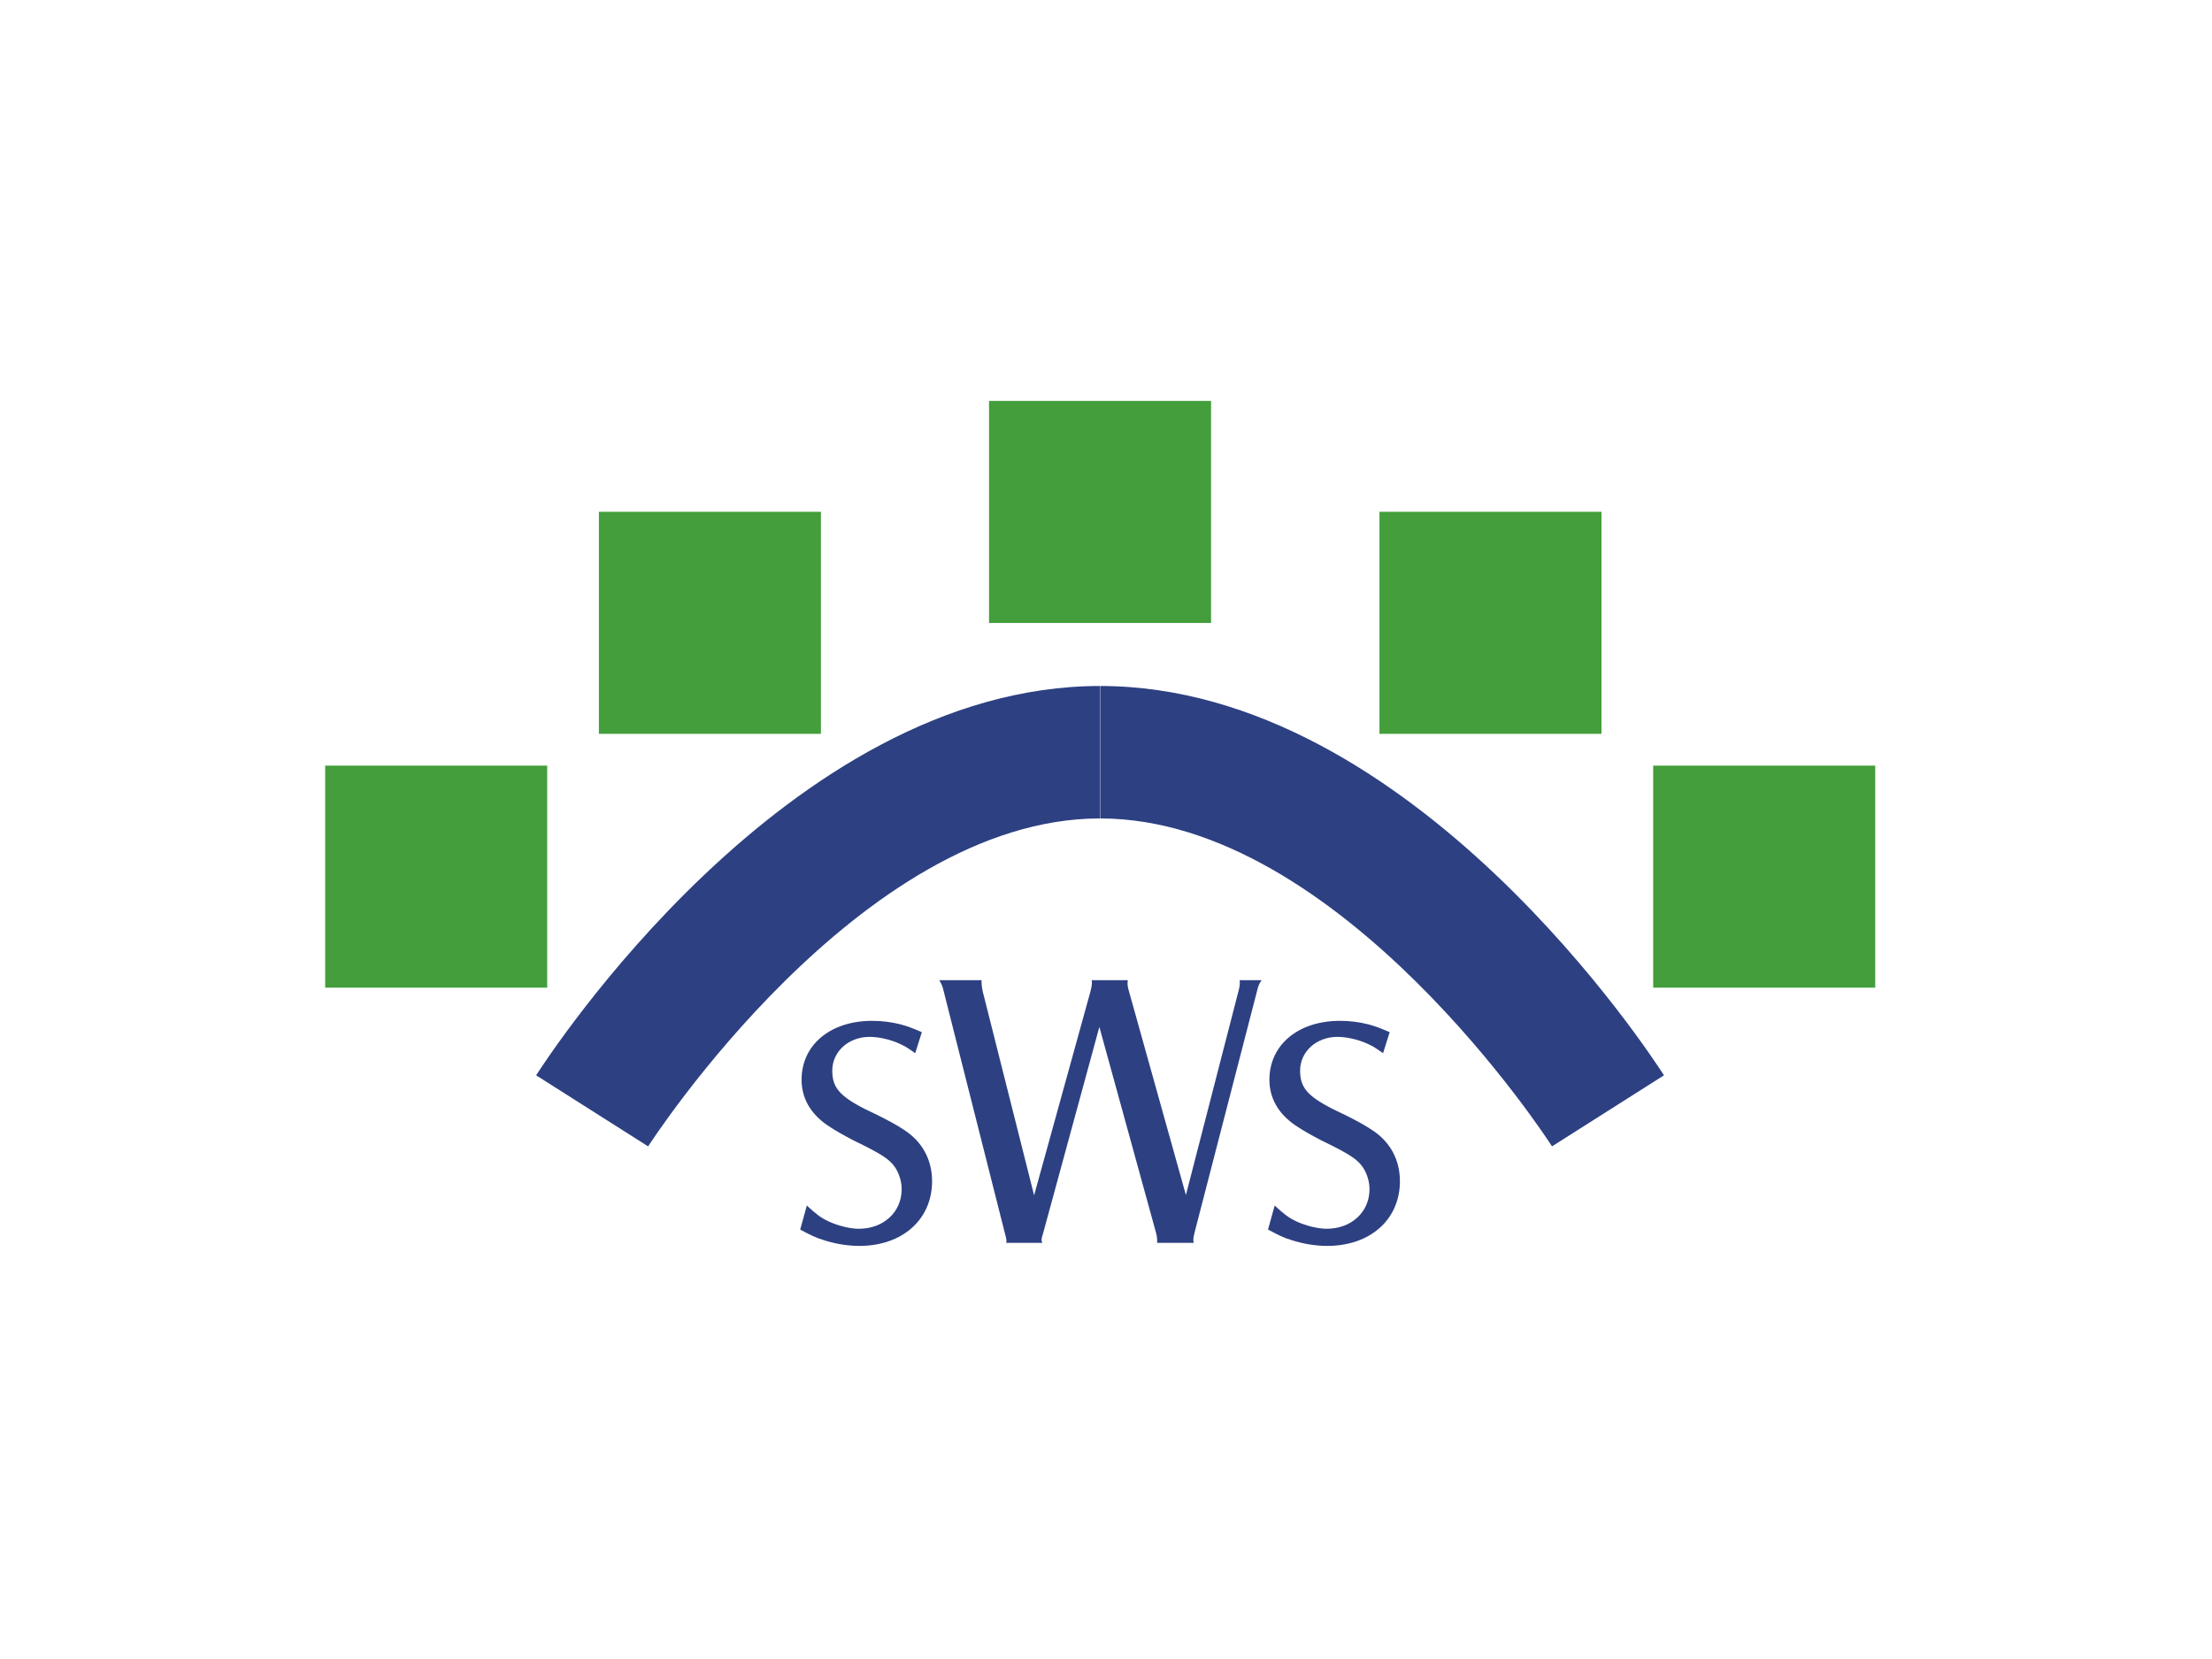
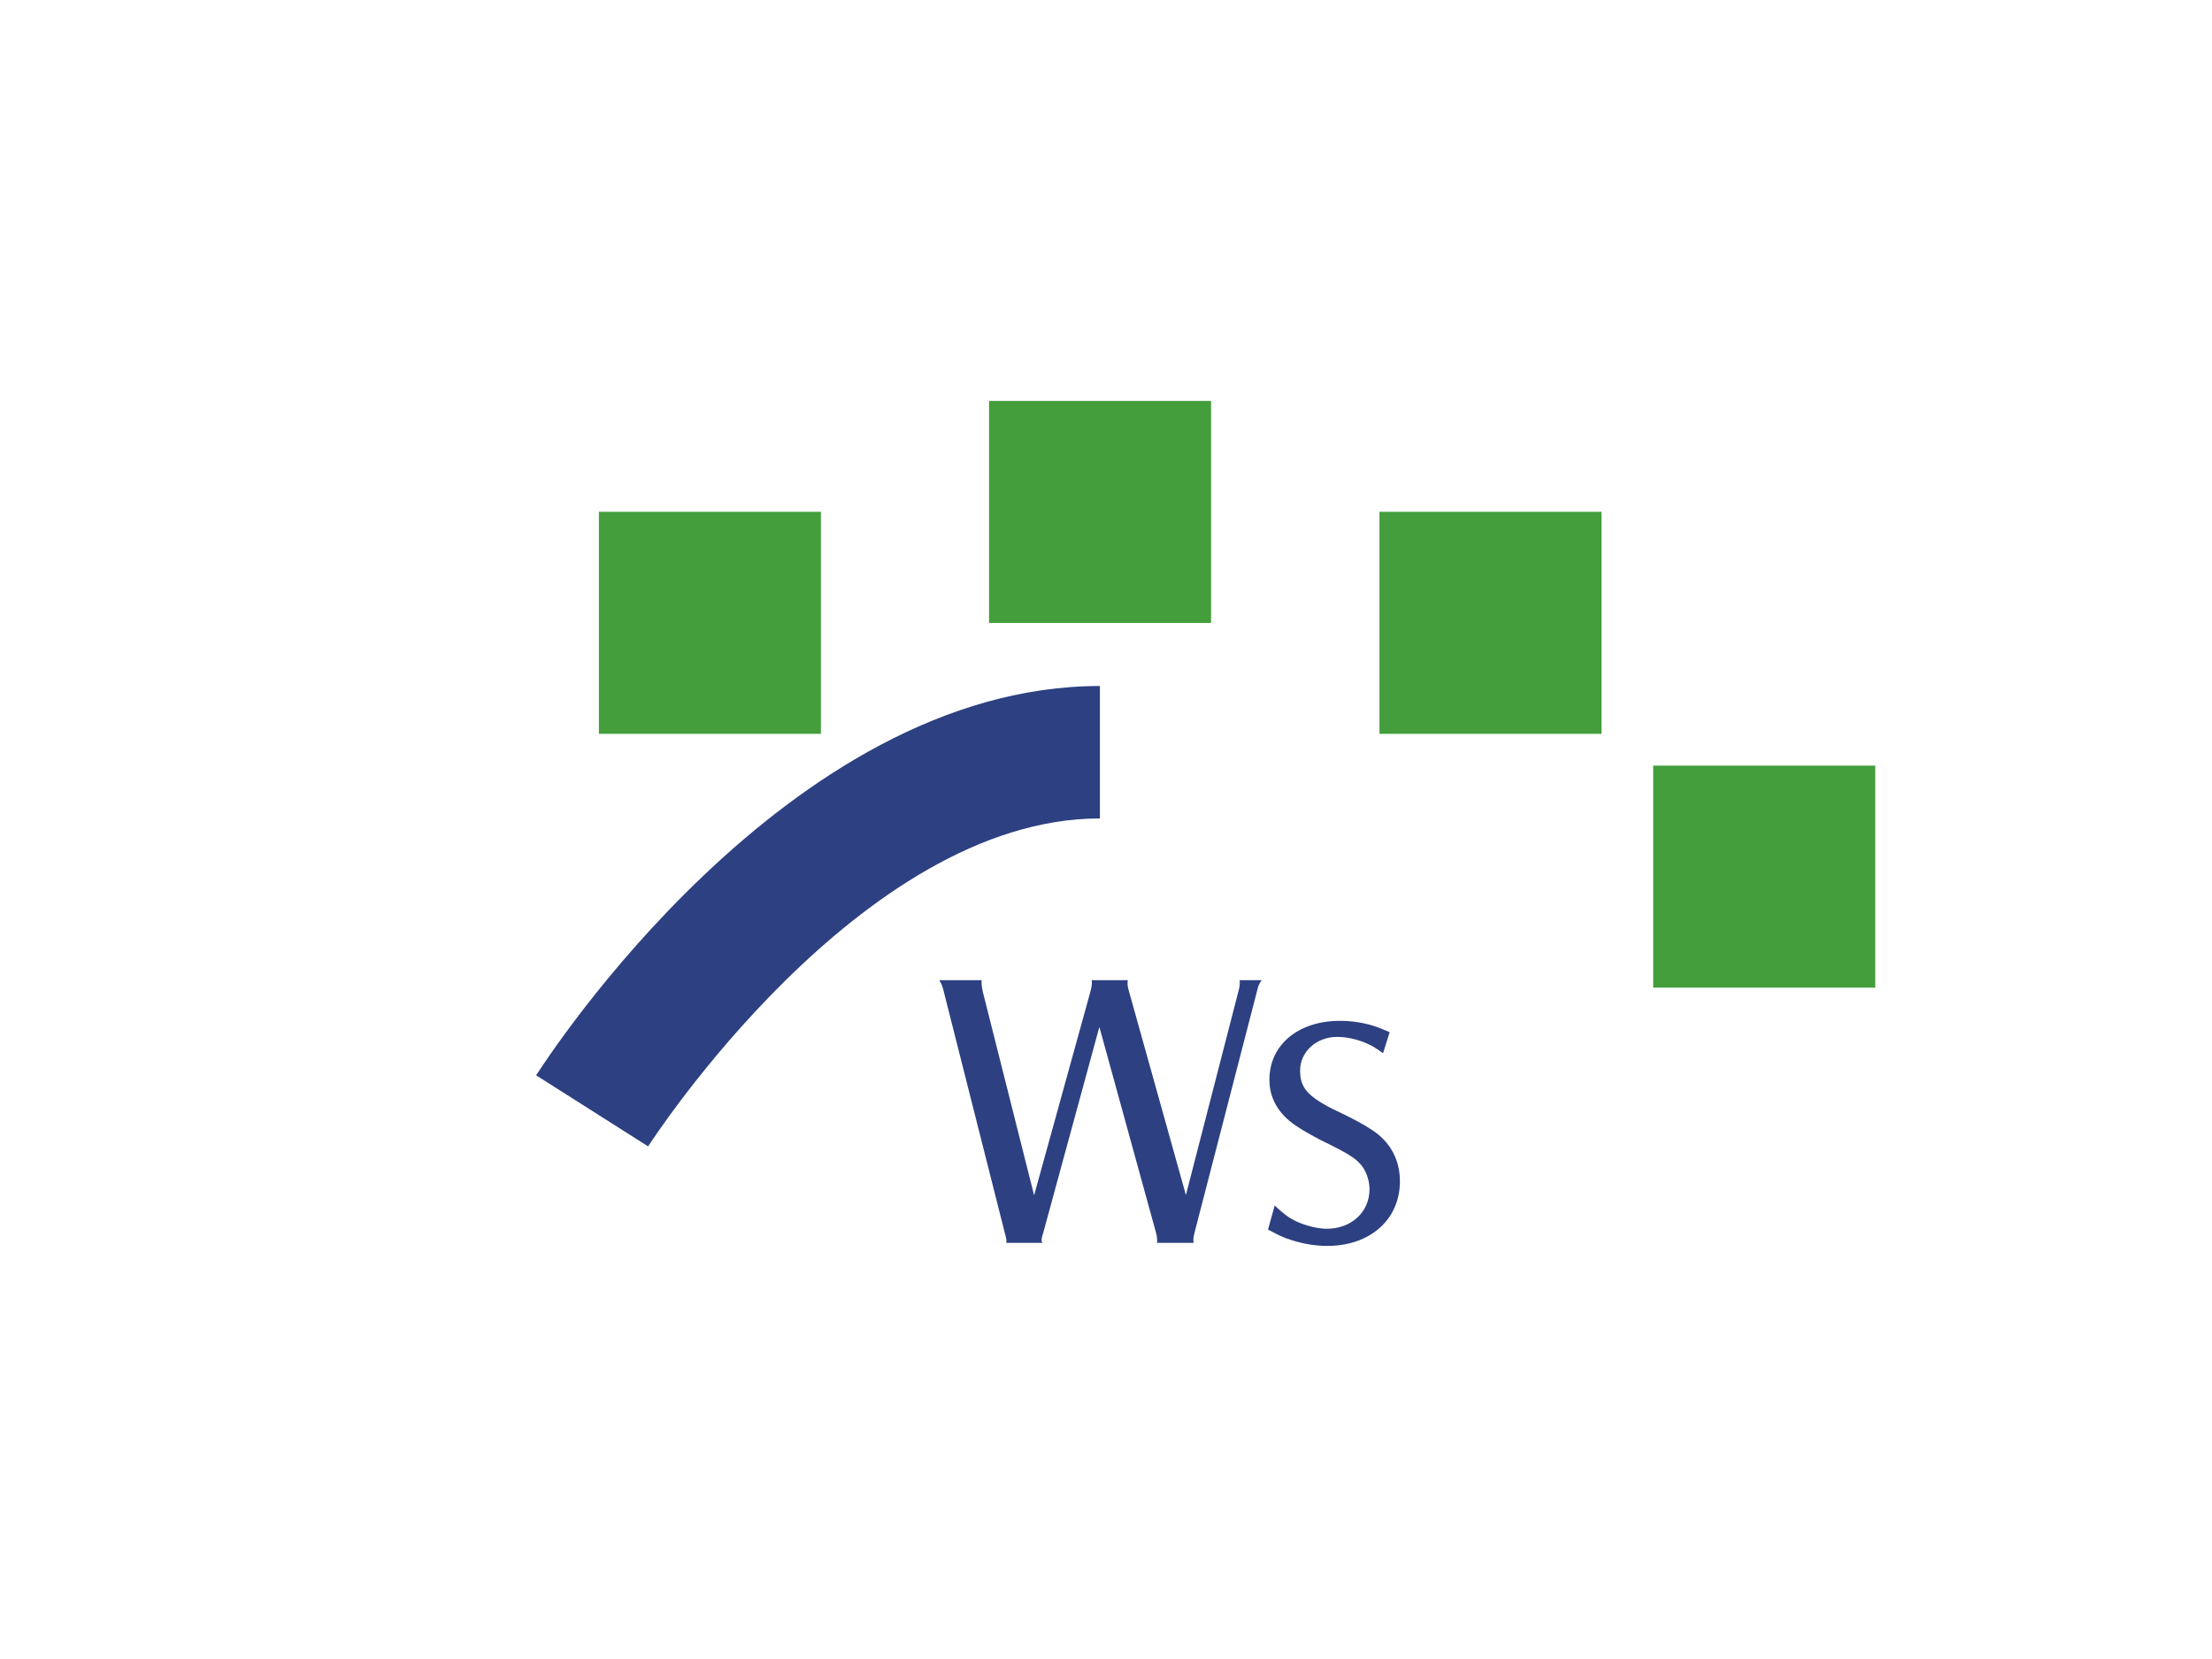
<svg xmlns="http://www.w3.org/2000/svg" version="1.1" id="Ebene_1" x="0px" y="0px" viewBox="0 0 800 600" style="enable-background:new 0 0 800 600;" xml:space="preserve">
  <style type="text/css">
	.st0{fill:#FFFFFF;}
	.st1{fill:#EB6500;}
	.st2{fill:#FF7400;}
	.st3{fill:#144994;}
	.st4{fill:#6D6E6D;}
	.st5{fill:#7AB52D;}
	.st6{fill:#EF8600;}
	.st7{fill:#4B4B4B;}
	.st8{fill:#C7C7C7;}
	.st9{fill:#523B8B;}
	.st10{fill:#009DE2;}
	.st11{fill:#004177;}
	.st12{fill:#249AD7;}
	.st13{fill:#9D9D9D;}
	.st14{fill:#E30613;}
	.st15{fill:#007472;}
	.st16{fill:#FAB900;}
	.st17{clip-path:url(#SVGID_00000059307405803574147380000010743078822696854445_);fill:#FAB900;}
	.st18{clip-path:url(#SVGID_00000031167222608910692130000002095025547530809020_);fill:#FAB900;}
	.st19{clip-path:url(#SVGID_00000071549993646885719560000016084968290709327533_);fill:#FAB900;}
	.st20{clip-path:url(#SVGID_00000045616443551123642960000000180810429205146003_);fill:#FAB900;}
	.st21{clip-path:url(#SVGID_00000142867230510917125030000011426286207840451761_);fill:#FAB900;}
	.st22{clip-path:url(#SVGID_00000177482545815397447100000007776934600136564397_);fill:#FAB900;}
	.st23{clip-path:url(#SVGID_00000035499307767498757000000003255427909392652686_);fill:#FAB900;}
	.st24{clip-path:url(#SVGID_00000175282120828577834790000017981435902769967005_);fill:#FAB900;}
	.st25{clip-path:url(#SVGID_00000114769309513138708800000001505643401979673748_);fill:#FAB900;}
	.st26{clip-path:url(#SVGID_00000155106260093549574640000011652889987639824537_);fill:#FAB900;}
	.st27{clip-path:url(#SVGID_00000079486181294318741640000000569493341672076199_);fill:#FAB900;}
	.st28{clip-path:url(#SVGID_00000155841217388080302110000003968272848772318618_);fill:#FAB900;}
	.st29{clip-path:url(#SVGID_00000066492376847825271600000016274047234026538137_);fill:#FAB900;}
	.st30{clip-path:url(#SVGID_00000093154857907017337510000014688242015839406253_);fill:#FAB900;}
	.st31{clip-path:url(#SVGID_00000142868718623431293630000005968433154812949170_);fill:#FAB900;}
	.st32{clip-path:url(#SVGID_00000060015437370684479680000014489341356835149459_);fill:#FAB900;}
	.st33{clip-path:url(#SVGID_00000069371590219431912290000014785642920232481687_);fill:#FAB900;}
	.st34{clip-path:url(#SVGID_00000157294447467255393210000013208650966652852923_);fill:#FAB900;}
	.st35{clip-path:url(#SVGID_00000168109174086880272260000015778511084744240828_);fill:#FAB900;}
	.st36{clip-path:url(#SVGID_00000175315338704604176950000010140717919079186358_);fill:#FAB900;}
	.st37{clip-path:url(#SVGID_00000019639468204864084520000016344166101557812148_);fill:#FAB900;}
	.st38{clip-path:url(#SVGID_00000102524320628612286590000005792775411424653710_);fill:#FAB900;}
	.st39{clip-path:url(#SVGID_00000132803879837555945440000003918942444946474129_);fill:#FAB900;}
	.st40{clip-path:url(#SVGID_00000009581327402941048280000009832953207331039622_);fill:#FAB900;}
	.st41{clip-path:url(#SVGID_00000025404574734814673810000006447869549791038644_);fill:#FAB900;}
	.st42{clip-path:url(#SVGID_00000117645691113789515650000011996759067965292941_);fill:#FAB900;}
	.st43{clip-path:url(#SVGID_00000040573691484953611790000006222829176870090632_);fill:#FAB900;}
	.st44{clip-path:url(#SVGID_00000177458287886303505130000016920022595084420749_);fill:#FAB900;}
	.st45{clip-path:url(#SVGID_00000091701784180824588140000013830982164001592456_);fill:#FAB900;}
	.st46{clip-path:url(#SVGID_00000089563849631337271910000003892335628472574634_);fill:#FAB900;}
	.st47{clip-path:url(#SVGID_00000000940743463120464010000000842937390594155438_);fill:#FAB900;}
	.st48{clip-path:url(#SVGID_00000170276407825353859520000006497935011451079091_);fill:#FAB900;}
	.st49{clip-path:url(#SVGID_00000161602011323805297190000014498140438686443140_);fill:#FAB900;}
	.st50{clip-path:url(#SVGID_00000018199289726869975430000015568180617544310674_);fill:#FAB900;}
	.st51{clip-path:url(#SVGID_00000034063380326714762200000016365222621158502800_);fill:#FAB900;}
	.st52{clip-path:url(#SVGID_00000113329775314292716150000017356465186302542744_);fill:#FAB900;}
	.st53{clip-path:url(#SVGID_00000151540144358979079360000016425675138284323486_);fill:#FAB900;}
	.st54{clip-path:url(#SVGID_00000096059557400751941300000013796492928940913824_);fill:#FAB900;}
	.st55{clip-path:url(#SVGID_00000134934571588265566850000005259730970772159393_);fill:#FAB900;}
	.st56{clip-path:url(#SVGID_00000096742514452559266860000010590832112110380679_);fill:#FAB900;}
	.st57{clip-path:url(#SVGID_00000013160489152966598860000007027535263385834174_);fill:#FAB900;}
	.st58{clip-path:url(#SVGID_00000156585180528233048740000008668290647258787989_);fill:#FAB900;}
	.st59{clip-path:url(#SVGID_00000041980450889793907070000009345432291862666422_);fill:#FAB900;}
	.st60{clip-path:url(#SVGID_00000000939485084233246170000004902369732382756737_);fill:#FAB900;}
	.st61{clip-path:url(#SVGID_00000090988702860147415650000004801967032396579989_);fill:#FAB900;}
	.st62{clip-path:url(#SVGID_00000063614817481569968950000004949871454753428100_);fill:#FAB900;}
	.st63{clip-path:url(#SVGID_00000124872135270831514510000005353171840084282039_);fill:#FAB900;}
	.st64{clip-path:url(#SVGID_00000146467910105326782710000002795739667152392101_);fill:#FAB900;}
	.st65{clip-path:url(#SVGID_00000100364522059576658810000003133043735733189519_);fill:#FAB900;}
	.st66{clip-path:url(#SVGID_00000092424313321608549610000000481257435910629004_);fill:#FAB900;}
	.st67{clip-path:url(#SVGID_00000060019152229262764250000004389664187872796554_);fill:#FAB900;}
	.st68{clip-path:url(#SVGID_00000112627528752854091230000015368879242292215216_);fill:#FAB900;}
	.st69{clip-path:url(#SVGID_00000054234006591929888500000013558868156433953180_);fill:#FAB900;}
	.st70{clip-path:url(#SVGID_00000173147849441093169300000004947319725150714046_);fill:#FAB900;}
	.st71{clip-path:url(#SVGID_00000153705944996902357260000006098535697451452572_);fill:#FAB900;}
	.st72{clip-path:url(#SVGID_00000156586389900529814850000012400417051355011730_);fill:#FAB900;}
	.st73{clip-path:url(#SVGID_00000156585051756710418640000010853693210610556586_);fill:#FAB900;}
	.st74{clip-path:url(#SVGID_00000155826420727781027900000017629921911517323696_);fill:#FAB900;}
	.st75{clip-path:url(#SVGID_00000031903508808704393050000009177649133127096219_);fill:#FAB900;}
	.st76{clip-path:url(#SVGID_00000103256339094184075180000006224276285188020879_);fill:#FAB900;}
	.st77{clip-path:url(#SVGID_00000023995715941595000640000007965858828978371517_);fill:#FAB900;}
	.st78{clip-path:url(#SVGID_00000115497709616936454620000015060802418458214821_);fill:#FAB900;}
	.st79{clip-path:url(#SVGID_00000114074051602959228360000006155860061303357109_);fill:#FAB900;}
	.st80{clip-path:url(#SVGID_00000116193075771209823930000006822867200029574056_);fill:#FAB900;}
	.st81{clip-path:url(#SVGID_00000168803666987746701790000012973043380944868267_);fill:#FAB900;}
	.st82{clip-path:url(#SVGID_00000137123230136040279990000005735148546889462920_);fill:#FAB900;}
	.st83{clip-path:url(#SVGID_00000058546927733109008940000013811274254722567318_);fill:#FAB900;}
	.st84{clip-path:url(#SVGID_00000053504896449028431550000009064201871416014749_);fill:#FAB900;}
	.st85{clip-path:url(#SVGID_00000174559790807813559880000014194266580283504265_);fill:#FAB900;}
	.st86{clip-path:url(#SVGID_00000178204766910862146900000002307739337663137707_);fill:#FAB900;}
	.st87{clip-path:url(#SVGID_00000153670022833475224340000004335759109778538170_);fill:#FAB900;}
	.st88{clip-path:url(#SVGID_00000173157622906753197910000010911408273371574408_);fill:#FAB900;}
	.st89{clip-path:url(#SVGID_00000144309674286116156090000015151648546390704002_);fill:#FAB900;}
	.st90{clip-path:url(#SVGID_00000014615999440952169400000002496821861640343960_);fill:#FAB900;}
	.st91{clip-path:url(#SVGID_00000108291621395063967610000012810794828613540507_);fill:#FAB900;}
	.st92{clip-path:url(#SVGID_00000067926354280531155310000018282215318647850425_);fill:#FAB900;}
	.st93{clip-path:url(#SVGID_00000093173208245993408200000005774581163615809204_);fill:#FAB900;}
	.st94{clip-path:url(#SVGID_00000002378247641766605790000009297385841839829146_);fill:#FAB900;}
	.st95{clip-path:url(#SVGID_00000100366542930977709120000014399968852544321675_);fill:#FAB900;}
	.st96{clip-path:url(#SVGID_00000150814097074729257540000003431904904507563696_);fill:#FAB900;}
	.st97{clip-path:url(#SVGID_00000106108871310732002410000007312438402808084398_);fill:#FAB900;}
	.st98{fill:#005CA8;}
	.st99{clip-path:url(#SVGID_00000027577015562999248460000007791035265796588468_);fill:#005CA8;}
	.st100{clip-path:url(#SVGID_00000059272806579071955470000018227727293983738036_);fill:#005CA8;}
	.st101{clip-path:url(#SVGID_00000021801640525576265080000017330917323022037695_);fill:#005CA8;}
	.st102{clip-path:url(#SVGID_00000181066842135023891420000004704198097590343352_);fill:#005CA8;}
	.st103{clip-path:url(#SVGID_00000120534695241813659320000009131243492401764740_);fill:#005CA8;}
	.st104{clip-path:url(#SVGID_00000052809889022162717460000004815361122206587803_);fill:#005CA8;}
	.st105{clip-path:url(#SVGID_00000056395391173719151150000005509375305973100456_);fill:#005CA8;}
	.st106{clip-path:url(#SVGID_00000002355831693644035190000009113396840842232977_);fill:#005CA8;}
	.st107{clip-path:url(#SVGID_00000041978271124758502100000015683958459572848298_);fill:#005CA8;}
	.st108{clip-path:url(#SVGID_00000110451314476887358610000017883798535866072502_);fill:#005CA8;}
	.st109{clip-path:url(#SVGID_00000048497544945411053570000014083224169477541816_);fill:#005CA8;}
	.st110{clip-path:url(#SVGID_00000129188324590801652050000016888168260148358813_);fill:#005CA8;}
	.st111{clip-path:url(#SVGID_00000029011231921229181980000009538712037770177430_);fill:#005CA8;}
	.st112{clip-path:url(#SVGID_00000027575047642725475480000002011226310493154237_);fill:#005CA8;}
	.st113{clip-path:url(#SVGID_00000119821600014230808920000008691569213710198149_);fill:#005CA8;}
	.st114{clip-path:url(#SVGID_00000088119348375654130470000013167417574671111863_);fill:#005CA8;}
	.st115{clip-path:url(#SVGID_00000118392635382184239160000012768532566535489166_);fill:#005CA8;}
	.st116{clip-path:url(#SVGID_00000004536559867365981880000018061361677894825896_);fill:#005CA8;}
	.st117{clip-path:url(#SVGID_00000103260495951872911650000012261907086852785318_);fill:#005CA8;}
	.st118{clip-path:url(#SVGID_00000065770218989898026310000006496665356538994876_);fill:#005CA8;}
	.st119{clip-path:url(#SVGID_00000036236311876269092590000007025976717733608363_);fill:#005CA8;}
	.st120{clip-path:url(#SVGID_00000138533716610862573560000011695004556809413011_);fill:#005CA8;}
	.st121{clip-path:url(#SVGID_00000023991860444554597770000013886289756507520429_);fill:#005CA8;}
	.st122{clip-path:url(#SVGID_00000136376478264189703340000017848239172326349213_);fill:#005CA8;}
	.st123{clip-path:url(#SVGID_00000016051350404830753440000014819471179174041240_);fill:#005CA8;}
	.st124{clip-path:url(#SVGID_00000106129921501198241790000011631476409296225469_);fill:#005CA8;}
	.st125{clip-path:url(#SVGID_00000178168832249144020800000009477877607511715478_);fill:#005CA8;}
	.st126{clip-path:url(#SVGID_00000094608959261427456980000015365688456998836383_);fill:#005CA8;}
	.st127{clip-path:url(#SVGID_00000078759306338247280200000017201987937687196858_);fill:#005CA8;}
	.st128{clip-path:url(#SVGID_00000085242524127135944650000013543721783935078591_);fill:#005CA8;}
	.st129{clip-path:url(#SVGID_00000057150038847101200300000012169592716064599938_);fill:#005CA8;}
	.st130{clip-path:url(#SVGID_00000182493233458507191420000007892865137802129310_);fill:#005CA8;}
	.st131{clip-path:url(#SVGID_00000124142278790944887320000001055897434623932823_);fill:#005CA8;}
	.st132{clip-path:url(#SVGID_00000174593412275227719900000002359308751460822963_);fill:#005CA8;}
	.st133{clip-path:url(#SVGID_00000019639404040363453380000013177864051061087649_);fill:#005CA8;}
	.st134{clip-path:url(#SVGID_00000145025490082673050260000015815286429372801972_);fill:#005CA8;}
	.st135{clip-path:url(#SVGID_00000107588052277952290580000014119713234643020470_);fill:#005CA8;}
	.st136{clip-path:url(#SVGID_00000052095988560005135050000002534201328086444195_);fill:#005CA8;}
	.st137{clip-path:url(#SVGID_00000090290154564723190150000006296887845862147751_);fill:#005CA8;}
	.st138{clip-path:url(#SVGID_00000083786887229315733220000010027338072515102895_);fill:#005CA8;}
	.st139{clip-path:url(#SVGID_00000048470686759996935980000014886305668154277526_);fill:#005CA8;}
	.st140{clip-path:url(#SVGID_00000054977455942462976140000003360129778255416230_);fill:#005CA8;}
	.st141{clip-path:url(#SVGID_00000003079073698060743810000016677060192959567755_);fill:#005CA8;}
	.st142{clip-path:url(#SVGID_00000150065177456028766820000016244820027771814287_);fill:#005CA8;}
	.st143{clip-path:url(#SVGID_00000034795149541295948240000003767483984293375131_);fill:#005CA8;}
	.st144{clip-path:url(#SVGID_00000091731196529959129650000008036616366910458024_);fill:#005CA8;}
	.st145{clip-path:url(#SVGID_00000008149481355797342970000003666874901159700885_);fill:#005CA8;}
	.st146{clip-path:url(#SVGID_00000108998321757416767210000009259012727699681409_);fill:#005CA8;}
	.st147{clip-path:url(#SVGID_00000009566134103648135400000013346047682873233039_);fill:#005CA8;}
	.st148{clip-path:url(#SVGID_00000062896617913521170810000005940185224957566399_);fill:#005CA8;}
	.st149{clip-path:url(#SVGID_00000182526978308515456250000004665284694900377017_);fill:#005CA8;}
	.st150{clip-path:url(#SVGID_00000153705093923027867820000003621522843996922761_);fill:#005CA8;}
	.st151{clip-path:url(#SVGID_00000130610968906980069370000000397160320922671775_);fill:#005CA8;}
	.st152{clip-path:url(#SVGID_00000067232349482244586770000007247756867762658492_);fill:#005CA8;}
	.st153{clip-path:url(#SVGID_00000101078870072939561530000010779038661574930614_);fill:#005CA8;}
	.st154{clip-path:url(#SVGID_00000091013768625901022730000008544363597416345754_);fill:#005CA8;}
	.st155{clip-path:url(#SVGID_00000041986839616320715280000005655614704767766163_);fill:#005CA8;}
	.st156{clip-path:url(#SVGID_00000021088905416023371130000013161590252783001991_);fill:#005CA8;}
	.st157{clip-path:url(#SVGID_00000056396471465147153770000002901879260640975252_);fill:#005CA8;}
	.st158{clip-path:url(#SVGID_00000176753295899829850960000002381021392490535611_);fill:#005CA8;}
	.st159{clip-path:url(#SVGID_00000095297363689457290130000014106075624300765625_);fill:#005CA8;}
	.st160{clip-path:url(#SVGID_00000160907434784774962180000008387623396464623769_);fill:#005CA8;}
	.st161{clip-path:url(#SVGID_00000128447984295083170000000001175067577510559382_);fill:#005CA8;}
	.st162{clip-path:url(#SVGID_00000064336555669190244480000003499301566685972138_);fill:#005CA8;}
	.st163{clip-path:url(#SVGID_00000055681283315458962050000002503473578142932376_);fill:#005CA8;}
	.st164{clip-path:url(#SVGID_00000072963544686343718000000013755211493012034702_);fill:#005CA8;}
	.st165{clip-path:url(#SVGID_00000060032581072506166720000015985500504432723641_);fill:#005CA8;}
	.st166{clip-path:url(#SVGID_00000131328997771299155080000015154853374274961321_);fill:#005CA8;}
	.st167{clip-path:url(#SVGID_00000010292563707428230060000014785397663272407482_);fill:#005CA8;}
	.st168{clip-path:url(#SVGID_00000111160821176477432080000004560562702143020175_);fill:#005CA8;}
	.st169{clip-path:url(#SVGID_00000145053257103146039750000015870289685666043047_);fill:#005CA8;}
	.st170{clip-path:url(#SVGID_00000161623868306100206890000004284226287400421266_);fill:#005CA8;}
	.st171{clip-path:url(#SVGID_00000078741451401351972440000011258777372425836432_);fill:#005CA8;}
	.st172{clip-path:url(#SVGID_00000159445938374955984700000001890141154815442869_);fill:#005CA8;}
	.st173{clip-path:url(#SVGID_00000080903796938940615270000001594169353349295038_);fill:#005CA8;}
	.st174{clip-path:url(#SVGID_00000014625816435878959960000016271336210022699191_);fill:#005CA8;}
	.st175{clip-path:url(#SVGID_00000110429884980450330160000002038523000213339288_);fill:#005CA8;}
	.st176{clip-path:url(#SVGID_00000029047550037694970220000003163743585244434054_);fill:#005CA8;}
	.st177{clip-path:url(#SVGID_00000119831327095667457760000013849175320247691690_);fill:#005CA8;}
	.st178{clip-path:url(#SVGID_00000135674266734290478040000014761170296863090571_);fill:#005CA8;}
	.st179{clip-path:url(#SVGID_00000135648476063836521460000008967327281849548734_);fill:#005CA8;}
	.st180{clip-path:url(#SVGID_00000078040994629045332750000003371287836682289036_);fill:#005CA8;}
	.st181{fill:#1D1D1B;}
	.st182{clip-path:url(#SVGID_00000149373002680695859790000013226657527513754515_);fill:#E20613;}
	.st183{clip-path:url(#SVGID_00000149373002680695859790000013226657527513754515_);fill:#FFFFFF;}
	.st184{clip-path:url(#SVGID_00000149373002680695859790000013226657527513754515_);fill:#1D1D1B;}
	.st185{fill:#2D4082;}
	.st186{fill:#439E3B;}
</style>
-   <path class="st0" d="M800,600H0V0h800V600z" />
  <g>
    <g>
-       <path class="st185" d="M291.8,436c3.5,3.2,5,4.4,8,5.8c3.3,1.5,7.6,2.6,10.8,2.6c9,0,15.5-6.1,15.5-14.3c0-2.8-0.9-5.6-2.3-7.8    c-2.1-3.1-4.9-4.9-15.2-9.9c-3.6-1.9-6.7-3.6-9.3-5.4c-6.2-4.2-9.4-9.9-9.4-16.5c0-12.6,10.4-21.3,25.5-21.3    c3.5,0,6.9,0.4,10.4,1.3c2.5,0.7,3.9,1.2,7.6,2.8l-2.4,7.6c-1.5-1.1-2.8-1.9-3.6-2.4c-3.9-2.2-8.9-3.5-12.9-3.5    c-7.7,0-13.5,5.4-13.5,12.2s3.2,10,16.4,16.1c3.8,1.9,7,3.6,9.5,5.3c6.6,4.2,10.2,10.8,10.2,18.6c0,13.8-10.7,23.4-26.3,23.4    c-4.4,0-8.9-0.8-12.9-2.1c-3-0.9-4.7-1.8-8.5-3.8L291.8,436z" />
      <path class="st185" d="M355,354.5v1.1c0,0.5,0.1,1.5,0.4,2.9l18.6,73.8l20.4-73.8c0.4-1.6,0.5-2.5,0.5-3.2c0-0.3,0-0.4-0.1-0.8    h13.1c-0.1,0.4-0.1,0.7-0.1,1.2c0,0.5,0.1,1.6,0.5,2.8l20.6,73.7l19-73.7c0.4-1.5,0.5-2.4,0.5-2.9c0-0.4,0-0.7-0.1-1.1h8    c-0.8,1.1-1.2,1.8-1.7,4l-22.5,87c-0.4,1.5-0.5,2.2-0.5,2.8c0,0.5,0,0.7,0.1,1.2h-13.2v-1.1c0-0.5-0.1-1.5-0.5-2.9l-20.4-74.1    l-20.2,74.1c-0.4,1.5-0.7,2.2-0.7,2.8c0,0.4,0,0.7,0.3,1.2h-13.1c0.1-0.4,0.1-0.5,0.1-0.7c0-0.8-0.3-1.7-0.7-3.3l-22-87    c-0.5-2.2-0.8-2.6-1.6-4H355z" />
      <path class="st185" d="M461,436c3.5,3.2,5,4.4,8,5.8c3.3,1.5,7.6,2.6,10.8,2.6c9,0,15.5-6.1,15.5-14.3c0-2.8-0.9-5.6-2.3-7.8    c-2.1-3.1-4.9-4.9-15.2-9.9c-3.6-1.9-6.7-3.6-9.3-5.4c-6.2-4.2-9.4-9.9-9.4-16.5c0-12.6,10.4-21.3,25.5-21.3    c3.5,0,6.9,0.4,10.4,1.3c2.5,0.7,3.9,1.2,7.6,2.8l-2.4,7.6c-1.5-1.1-2.8-1.9-3.6-2.4c-3.9-2.2-8.9-3.5-12.9-3.5    c-7.7,0-13.5,5.4-13.5,12.2s3.2,10,16.4,16.1c3.8,1.9,7,3.6,9.5,5.3c6.6,4.2,10.2,10.8,10.2,18.6c0,13.8-10.7,23.4-26.3,23.4    c-4.4,0-8.9-0.8-12.9-2.1c-3-0.9-4.7-1.8-8.5-3.8L461,436z" />
    </g>
    <g>
      <g>
        <rect x="357.7" y="145" class="st186" width="80.3" height="80.3" />
-         <rect x="117.6" y="276.9" class="st186" width="80.3" height="80.3" />
        <rect x="216.6" y="185.1" class="st186" width="80.3" height="80.3" />
      </g>
      <g>
        <rect x="597.9" y="276.9" class="st186" width="80.3" height="80.3" />
        <rect x="498.9" y="185.1" class="st186" width="80.3" height="80.3" />
      </g>
      <g>
        <path class="st185" d="M193.9,388.9l40.5,25.7c0.8-1.2,76.5-118.6,163.4-118.6v-47.9C284.5,248.1,197.6,383.2,193.9,388.9z" />
-         <path class="st185" d="M397.9,248.1V296c86.9,0,162.7,117.4,163.4,118.6l40.5-25.7C598.1,383.2,511.2,248.1,397.9,248.1z" />
      </g>
    </g>
  </g>
</svg>